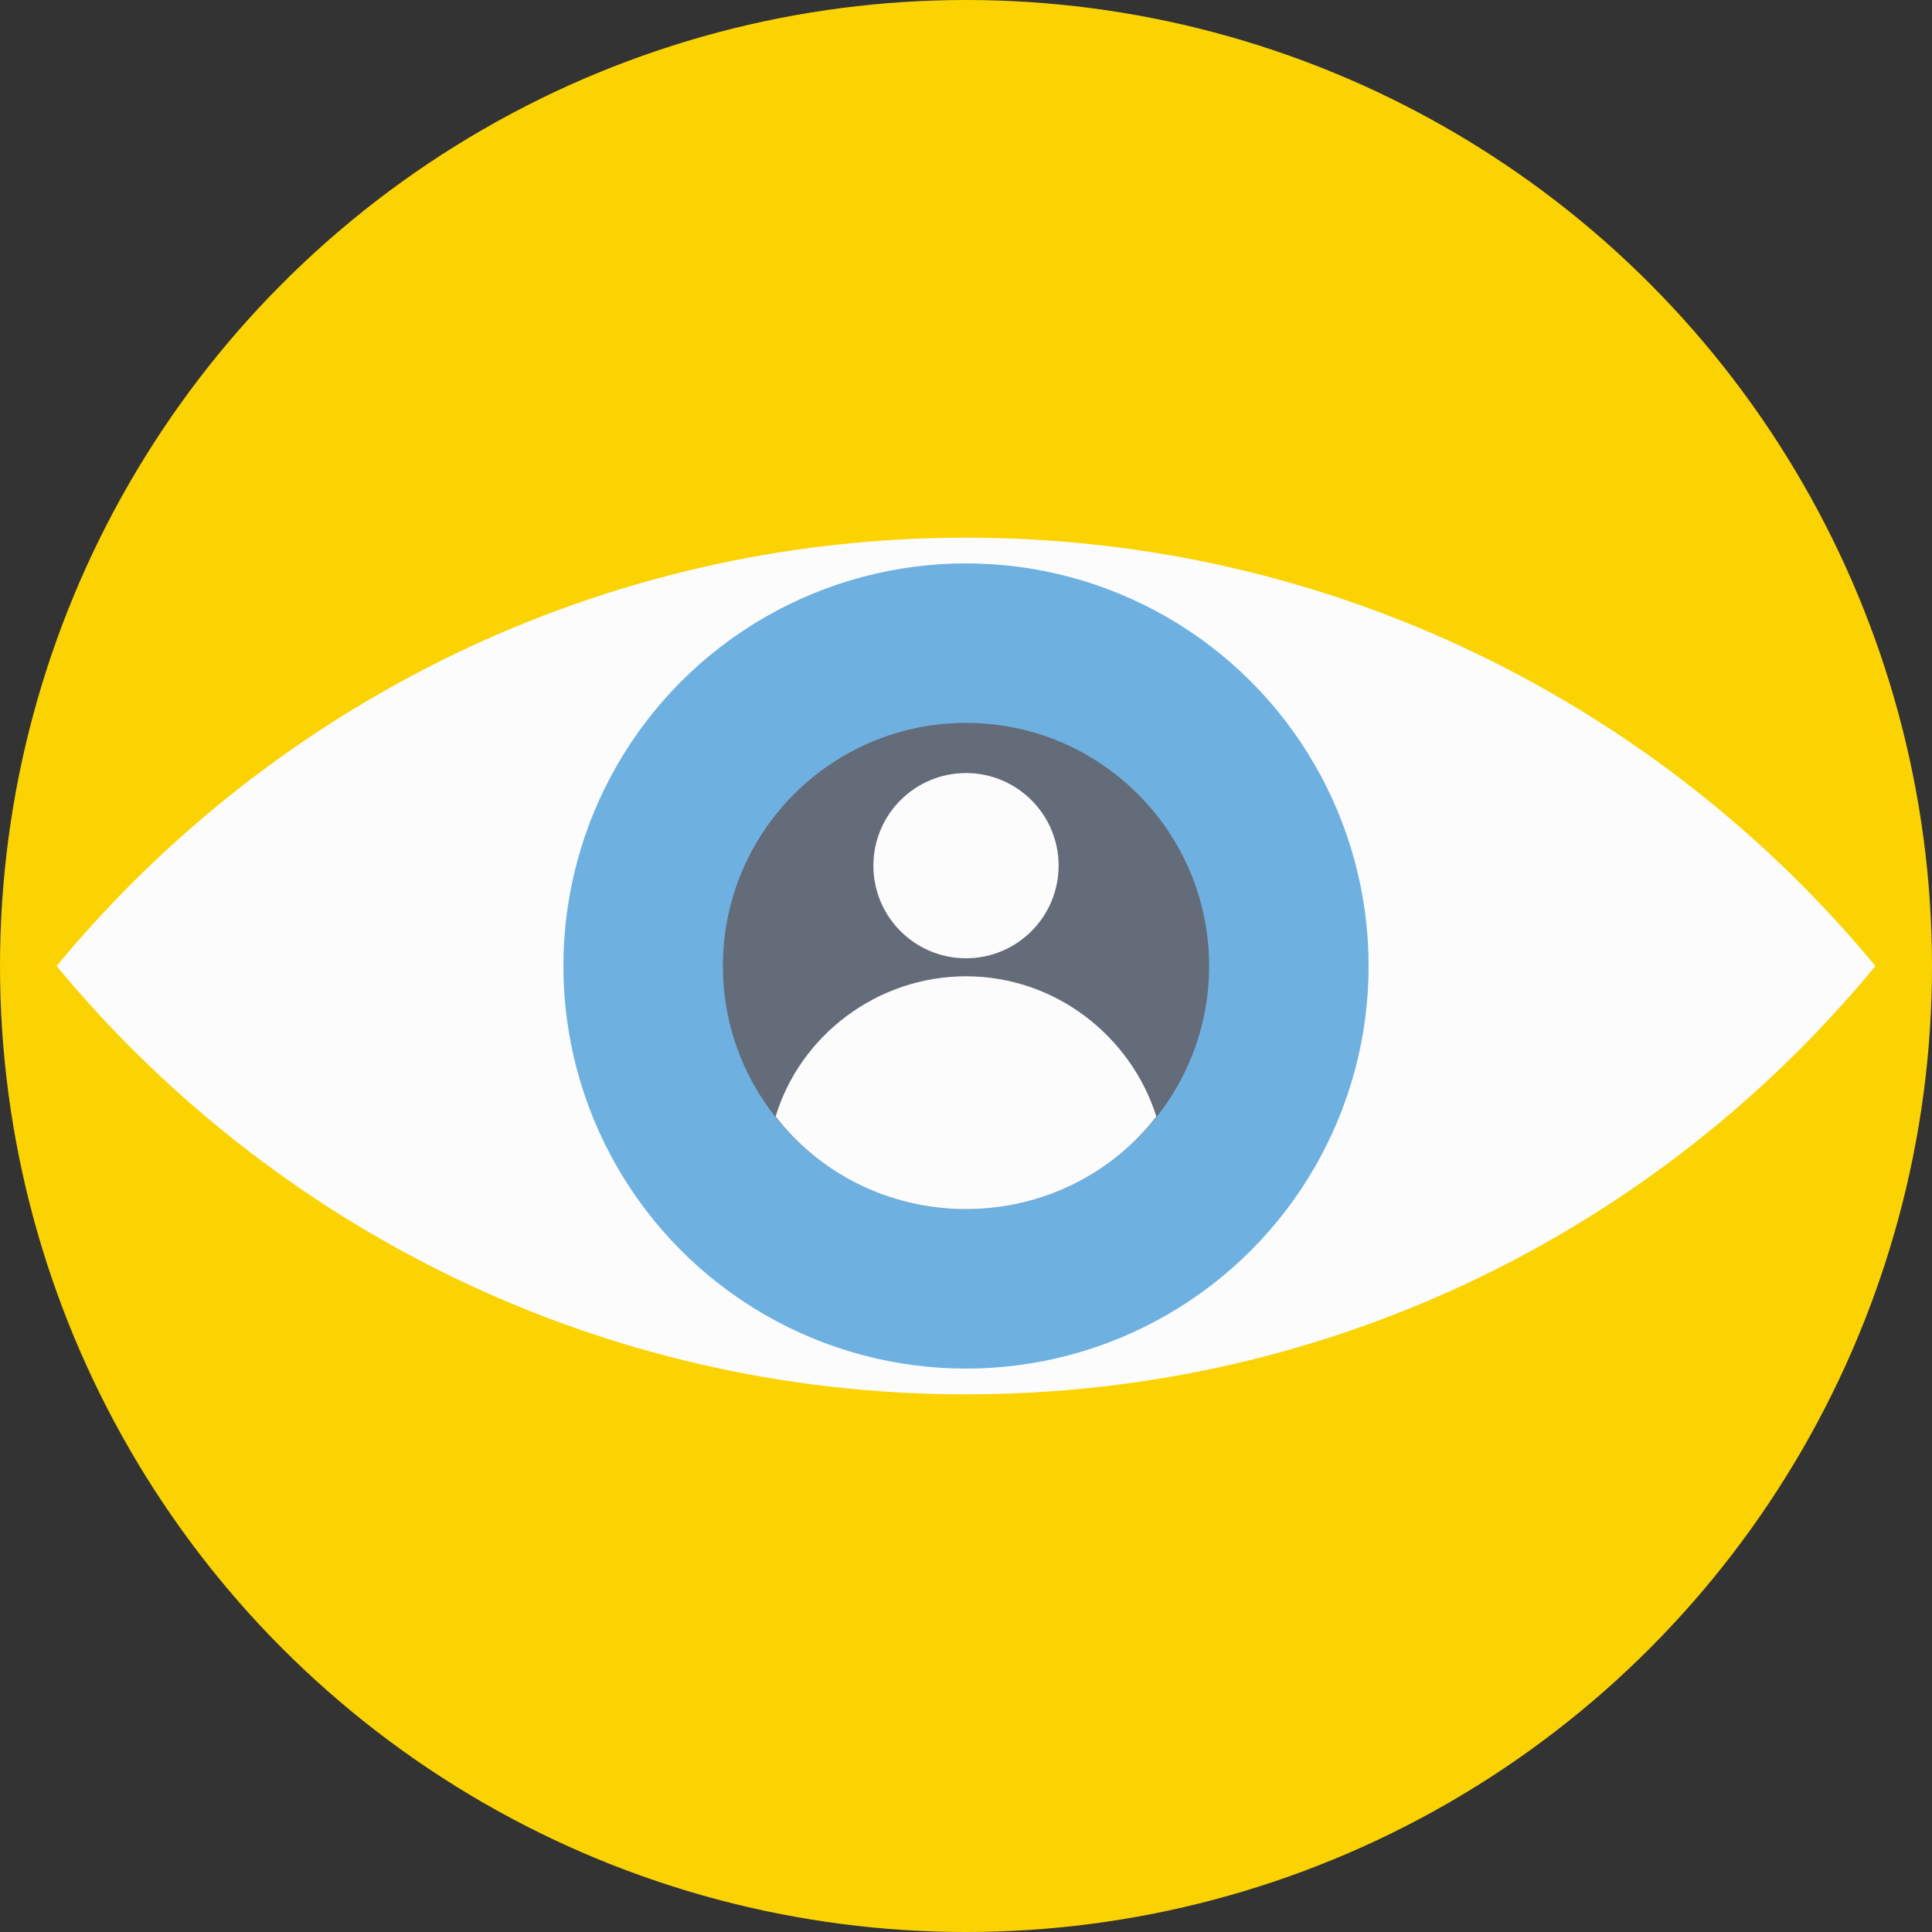
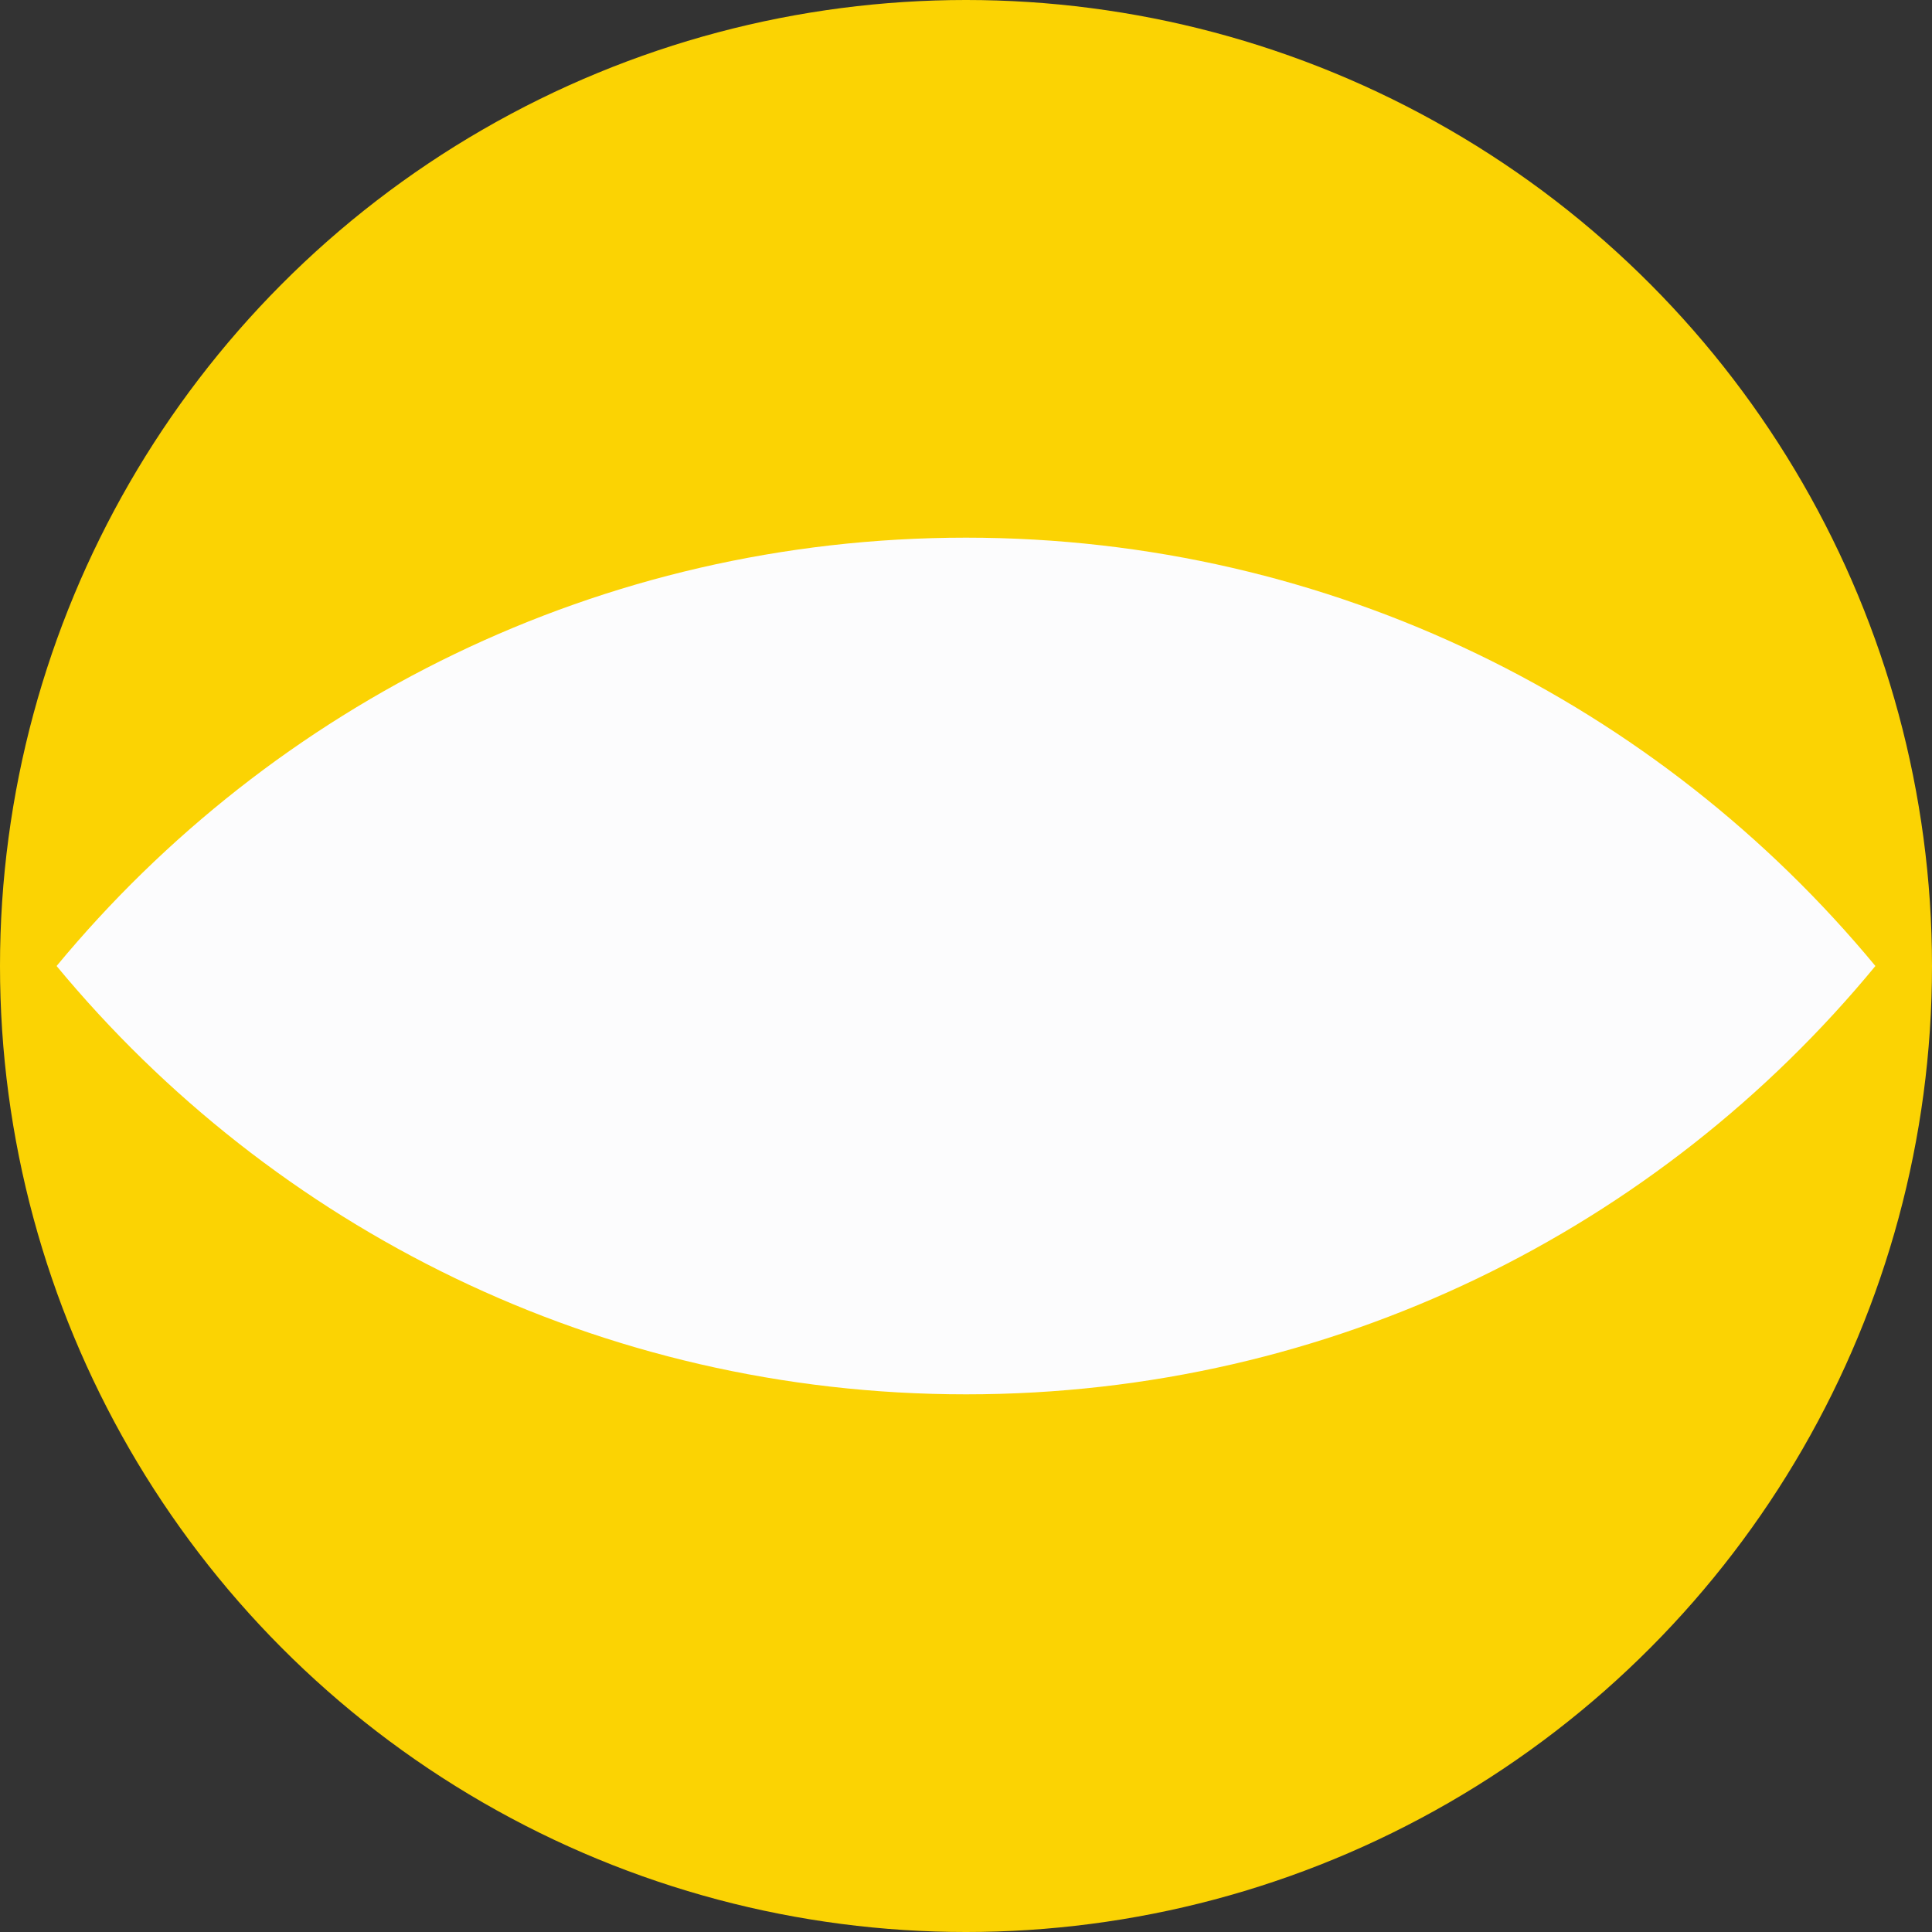
<svg xmlns="http://www.w3.org/2000/svg" height="800px" width="800px" version="1.1" id="Layer_1" viewBox="0 0 509.287 509.287" xml:space="preserve">
  <rect x="0" y="0" width="509.287" height="509.287" fill="#333333" stroke="none" />
  <circle style="fill:#FBD303;" cx="254.644" cy="254.644" r="254.644" />
  <path style="fill:#FCFCFD;" d="M254.644,367.555c96.636,0,182.76-43.74,239.724-112.911  c-56.964-68.832-143.089-112.911-239.724-112.911S71.883,185.812,14.919,254.644C71.883,323.475,158.008,367.555,254.644,367.555z" />
-   <circle style="fill:#6EB1E1;" cx="254.644" cy="254.644" r="106.13" />
-   <circle style="fill:#646B79;" cx="254.644" cy="254.644" r="64.085" />
  <g>
-     <circle style="fill:#FCFCFD;" cx="254.644" cy="228.196" r="24.413" />
-     <path style="fill:#FCFCFD;" d="M254.644,318.728c20.344,0,38.654-9.494,50.183-24.413c-6.781-21.362-26.787-36.959-50.183-36.959   s-43.74,15.597-50.183,36.959C215.989,309.234,234.299,318.728,254.644,318.728z" />
-   </g>
+     </g>
</svg>